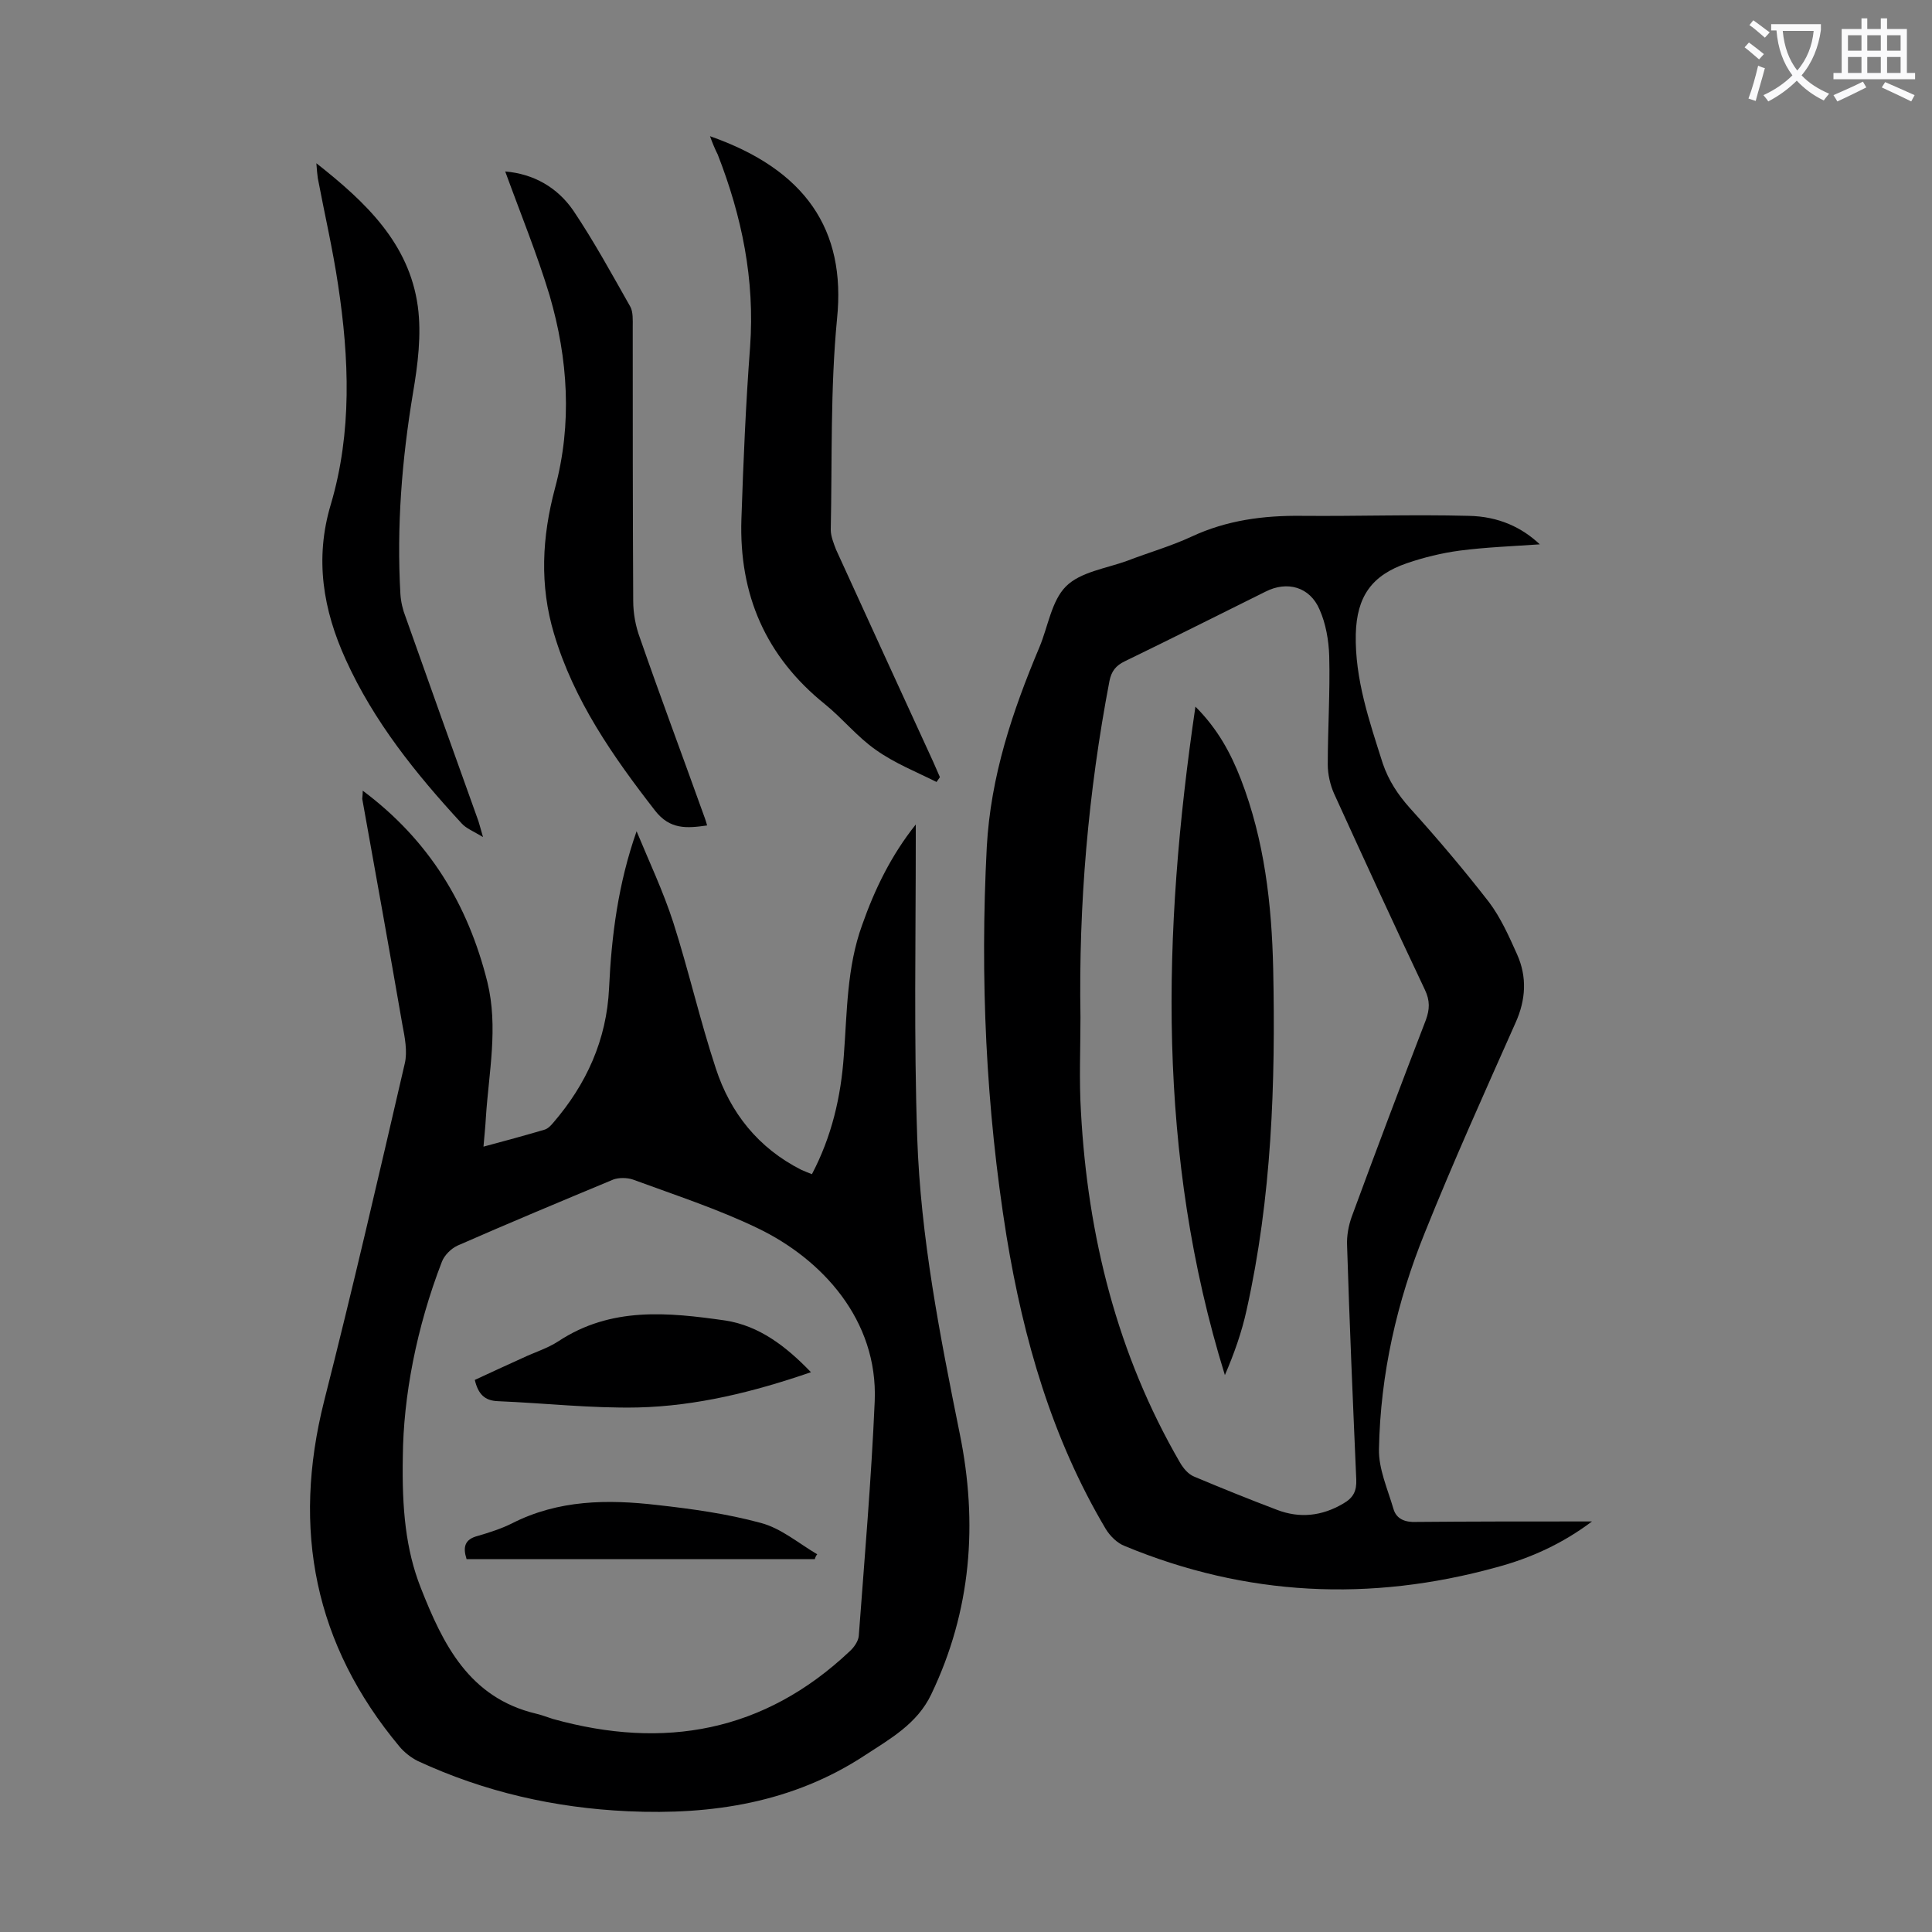
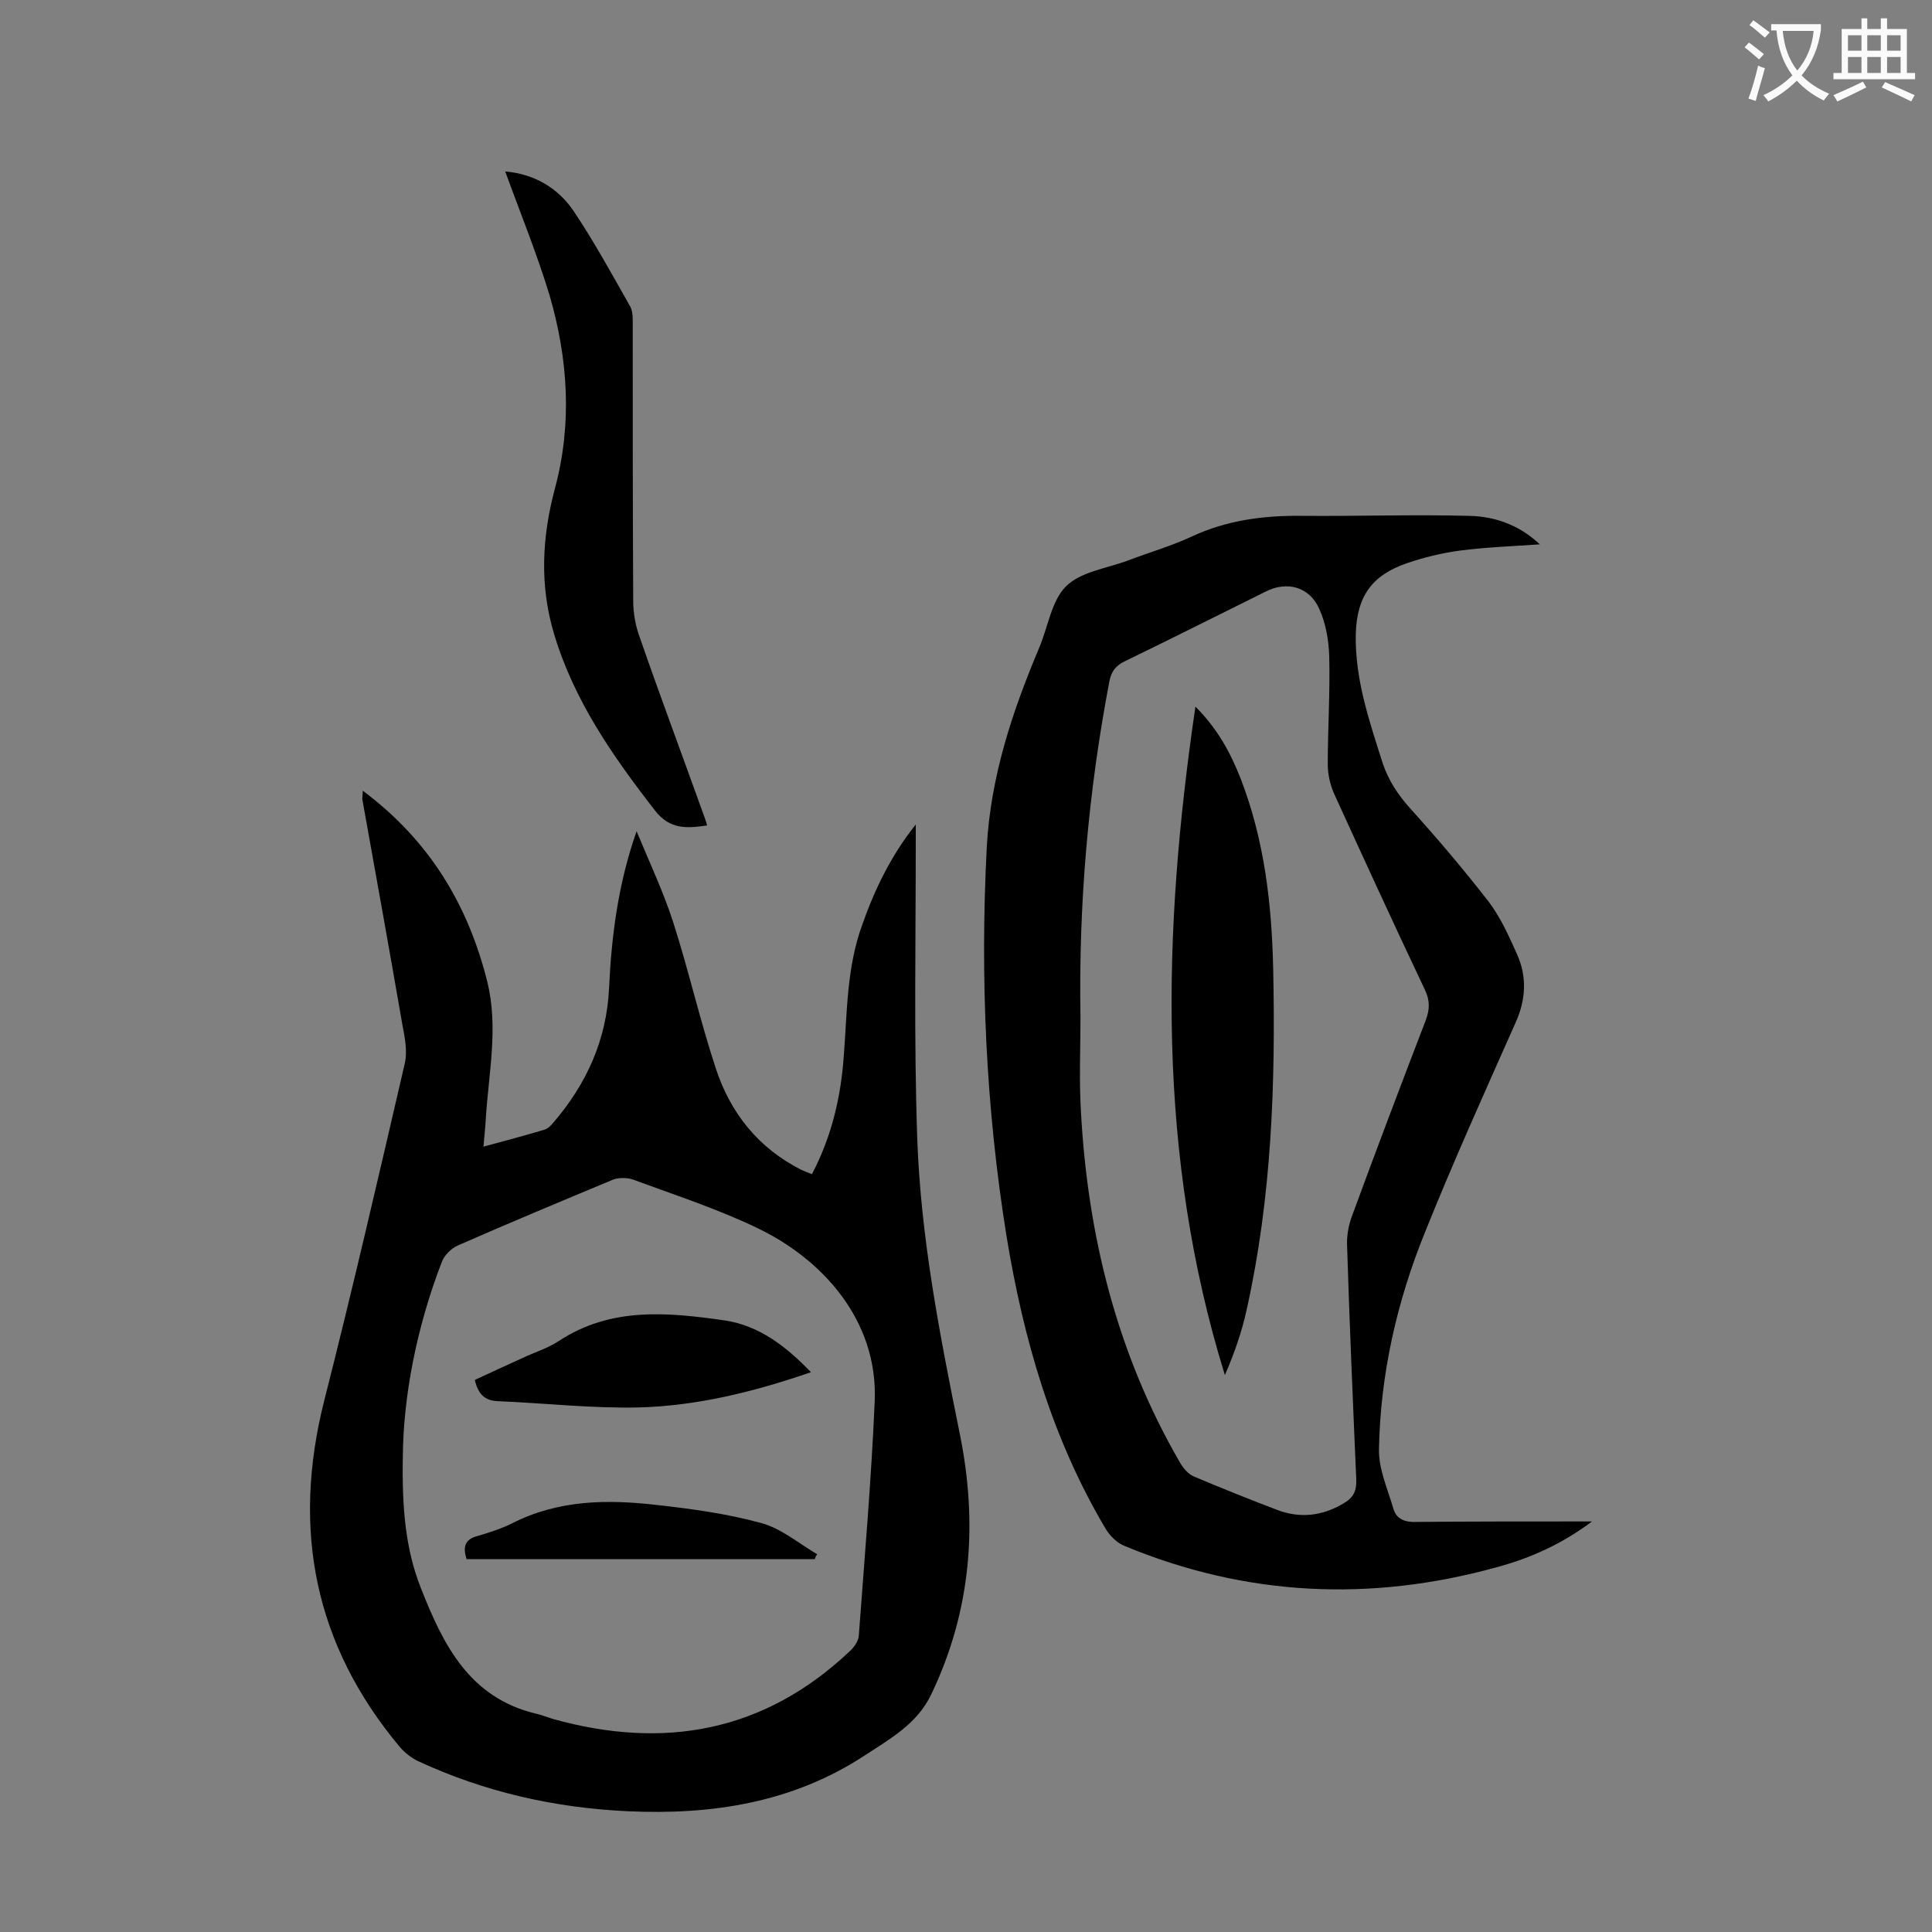
<svg xmlns="http://www.w3.org/2000/svg" enable-background="new 0 0 400 400" viewBox="0 0 400 400">
  <rect x="0" y="0" width="400" height="400" fill="#808080" stroke="none" />
  <g fill="#000001">
    <path d="m75.1 163.7c13.8 10.3 21.8 23.6 25.8 39.6 2.3 9.4.3 18.7-.3 28-.1 1.9-.3 3.7-.5 6.1 4.5-1.2 8.5-2.3 12.6-3.5.7-.2 1.3-.8 1.8-1.4 6.9-8 11.1-17.2 11.6-27.9.5-10.9 1.9-21.7 5.7-32.5 2.6 6.3 5.5 12.4 7.6 18.9 3.2 10 5.5 20.2 8.8 30.2 3 9.2 8.8 16.5 17.7 21 .7.3 1.4.6 2.2.9 4.1-7.8 6-16 6.6-24.5.7-9.1.6-18.3 3.8-27.1 2.6-7.4 6-14.4 11.1-20.8v3.4c0 20.5-.4 40.9.3 61.4.7 20.7 4.7 41 8.8 61.3 3.8 18.6 2.4 36.7-5.9 54-2.9 6.1-8.5 9.2-13.7 12.6-14.9 9.8-31.6 12.4-49.1 11.6-15.2-.7-29.7-4-43.5-10.4-1.4-.7-2.8-1.8-3.8-3-17.6-21.1-22.3-44.9-15.6-71.5 5.9-23.2 11.3-46.6 16.7-69.9.6-2.5 0-5.5-.5-8.1-2.7-15.6-5.5-31.1-8.3-46.7 0-.4.1-.7.1-1.7zm8.3 137.9c-.2 10.8.6 19.2 3.7 27.1 4.6 11.7 10 22.8 23.9 26.1 1.2.3 2.3.7 3.5 1.1 23 6.4 43.7 2.7 61.4-14 .9-.8 1.8-2.1 1.9-3.2 1.2-16.2 2.6-32.4 3.3-48.6.7-16.8-10.9-29.4-24.2-35.8-8.3-4-17.2-6.9-25.9-10.1-1.2-.4-2.9-.4-4 0-10.8 4.5-21.6 9-32.3 13.7-1.3.6-2.7 2-3.2 3.3-5.3 13.7-8 28-8.1 40.4z" />
    <path d="m318.8 112.7c-5.8.4-11.2.6-16.6 1.3-3.7.5-7.4 1.4-10.9 2.6-7.3 2.5-10.4 6.9-10.6 14.7-.2 9.3 2.8 18 5.6 26.8 1.2 3.5 3.1 6.4 5.6 9.2 5.7 6.3 11.2 12.8 16.4 19.5 2.4 3.2 4.1 7 5.8 10.8 2.1 4.7 1.8 9.4-.3 14.1-6.4 14.4-12.9 28.8-18.8 43.5-5.8 14.3-9.2 29.3-9.5 44.8-.1 4.1 1.8 8.3 3 12.4.6 2.1 2.4 2.8 4.7 2.7 11.1-.1 22.1-.1 33.2-.1h3.2c-6.1 4.6-12.7 7.6-19.8 9.5-26.1 7.2-51.8 6-76.9-4.4-1.6-.6-3.1-2.1-4-3.6-11.1-18.7-17-39.2-20.5-60.5-4.3-26.7-5.5-53.6-4.1-80.6.8-14.7 5.3-28.1 10.9-41.4 1.8-4.3 2.5-9.6 5.5-12.6s8.3-3.7 12.7-5.3c4.4-1.7 9-3 13.3-5 7.3-3.4 14.9-4.4 22.9-4.3 11.5.1 23-.3 34.4 0 6.4.1 11.2 2.5 14.8 5.9zm-95.1 97.9c0 6.5-.3 13.1.1 19.6 1.4 25.7 7.5 50.2 20.5 72.6.7 1.2 1.7 2.4 2.9 2.9 5.7 2.4 11.4 4.7 17.2 6.9 4.7 1.8 9.3 1.3 13.7-1.3 2.1-1.2 2.8-2.6 2.7-5-.7-16.1-1.4-32.3-1.9-48.4-.1-2 .3-4.2 1-6.1 5-13.6 10.1-27.1 15.3-40.6.8-2.2.9-4-.2-6.3-6.4-13.5-12.6-27-18.8-40.6-.8-1.8-1.3-4-1.3-6 0-7.5.5-15 .3-22.5-.1-3.2-.7-6.7-2-9.6-2-4.7-6.7-6-11.2-3.7-9.7 4.8-19.4 9.7-29.1 14.4-1.9.9-2.8 2.1-3.2 4.1-4.4 23-6.4 46.2-6 69.6z" />
-     <path d="m147 28.2c19.7 6.9 28.2 19.3 26.3 37.8-1.4 14.5-1 29.1-1.3 43.7 0 1.3.6 2.8 1.1 4.1 6.7 14.7 13.4 29.3 20.1 43.9.5 1.1.9 2.1 1.4 3.2-.2.3-.5.7-.7 1-4.2-2.1-8.7-3.9-12.5-6.6-3.9-2.7-6.9-6.5-10.6-9.5-12.3-9.9-17.8-22.7-17.3-38.3.4-11.9.9-23.8 1.8-35.7 1-13.9-1.7-27-6.7-39.8-.6-1.2-1.1-2.4-1.6-3.8z" />
    <path d="m104.6 35.5c5.9.5 10.8 3.3 14.1 8.1 4.3 6.4 8 13.2 11.8 19.9.6 1.1.5 2.8.5 4.2 0 18.9 0 37.8.1 56.7 0 2.6.5 5.3 1.4 7.7 4.2 12.1 8.7 24.1 13 36.1.3.8.6 1.6.9 2.7-4.2.6-7.7.9-10.8-3.1-8.7-11.2-16.8-22.8-20.9-36.6-3-10-2.5-20 .2-30.1 3.6-13.4 2.7-26.8-1.1-39.9-2.6-8.6-6-16.9-9.2-25.7z" />
-     <path d="m65.5 33.8c10.3 8.1 19.2 16.6 21 29.6.8 5.9 0 12.1-1 18-2.3 13.8-3.4 27.6-2.6 41.6.1 1.6.5 3.3 1.1 4.8 4.9 13.8 9.8 27.6 14.8 41.5.4 1 .6 2 1.2 4-2-1.2-3.5-1.8-4.4-2.8-9.5-10.3-18.2-21.1-24-33.9-4.7-10.3-6.5-20.9-3.1-32.2 4.4-14.9 3.8-30.2 1.5-45.4-1.1-7.4-2.8-14.7-4.2-22.1-.1-.8-.2-1.6-.3-3.1z" />
    <path d="m167.9 284.1c-11.9 4.1-23.7 7-35.8 7.3-9.7.2-19.3-.9-29-1.3-2.8-.1-4.1-1.5-4.8-4.4 3.2-1.5 6.5-3 9.8-4.5 2.5-1.2 5.2-2 7.5-3.5 10.9-7.2 22.7-6 34.6-4.3 7 1.1 12.5 5.3 17.7 10.7z" />
    <path d="m168.7 322.8c-24 0-48.1 0-72.1 0-.8-2.5-.4-4.1 2.3-4.8 2.4-.7 4.9-1.5 7.1-2.6 9.6-4.9 19.8-5 30.1-3.8 7.2.8 14.4 1.8 21.4 3.7 4.2 1.1 7.8 4.2 11.7 6.5-.2.2-.4.6-.5 1z" />
    <path d="m247.5 146.3c4.6 4.6 7.3 9.6 9.4 15 4.9 12.7 6.4 25.9 6.7 39.3.5 23.7-.3 47.3-5.5 70.6-1 4.6-2.6 9.1-4.5 13.5-14.1-45.5-13-91.5-6.1-138.4z" />
  </g>
  <path d="m362.1 8.8c1.1.8 2.1 1.6 3.1 2.4l-1 1.1c-1.3-1.1-2.3-2-3-2.5zm1.9 4.8c.5.2.9.4 1.4.5-.6 2.3-1.3 4.5-1.9 6.8l-1.5-.5c.8-2.1 1.4-4.3 2-6.8zm-1-9.4c1.3.9 2.4 1.8 3.4 2.5l-1 1.1c-1.4-1.2-2.4-2.1-3.2-2.6zm3.7 2.2v-1.4h10.3v1.2c-.5 3.6-1.8 6.8-4 9.4 1.5 1.6 3.4 2.8 5.7 3.8-.3.4-.7.8-1.1 1.4-2.3-1.1-4.1-2.5-5.6-4.1-1.6 1.6-3.6 3.1-5.9 4.3-.3-.5-.7-.9-1-1.3 2.4-1.1 4.4-2.5 6-4.1-1.9-2.5-3-5.6-3.3-9.3h-1.1zm8.8 0h-6.4c.3 3.3 1.3 6 3 8.2 2-2.3 3.1-5.1 3.4-8.2z" fill="#fafafb" />
  <path d="m385.3 3.8h1.3v2.2h2.8v-2.2h1.3v2.2h4.1v9.1h1.7v1.3h-16.9v-1.3h1.7v-9.1h4.1v-2.2zm.4 13.1.7 1.2c-1.8.9-3.8 1.9-6 2.9-.2-.4-.5-.8-.8-1.3 2.3-1 4.3-1.9 6.1-2.8zm-3.1-6.4h2.8v-3.2h-2.8zm0 4.6h2.8v-3.3h-2.8zm4-4.6h2.8v-3.2h-2.8zm0 4.6h2.8v-3.3h-2.8zm3.7 1.9c2.1.9 4.1 1.8 6.1 2.7l-.7 1.3c-2.2-1.1-4.2-2-6.1-2.9zm3.2-9.7h-2.8v3.2h2.8zm-2.8 7.8h2.8v-3.3h-2.8z" fill="#fafafb" />
</svg>